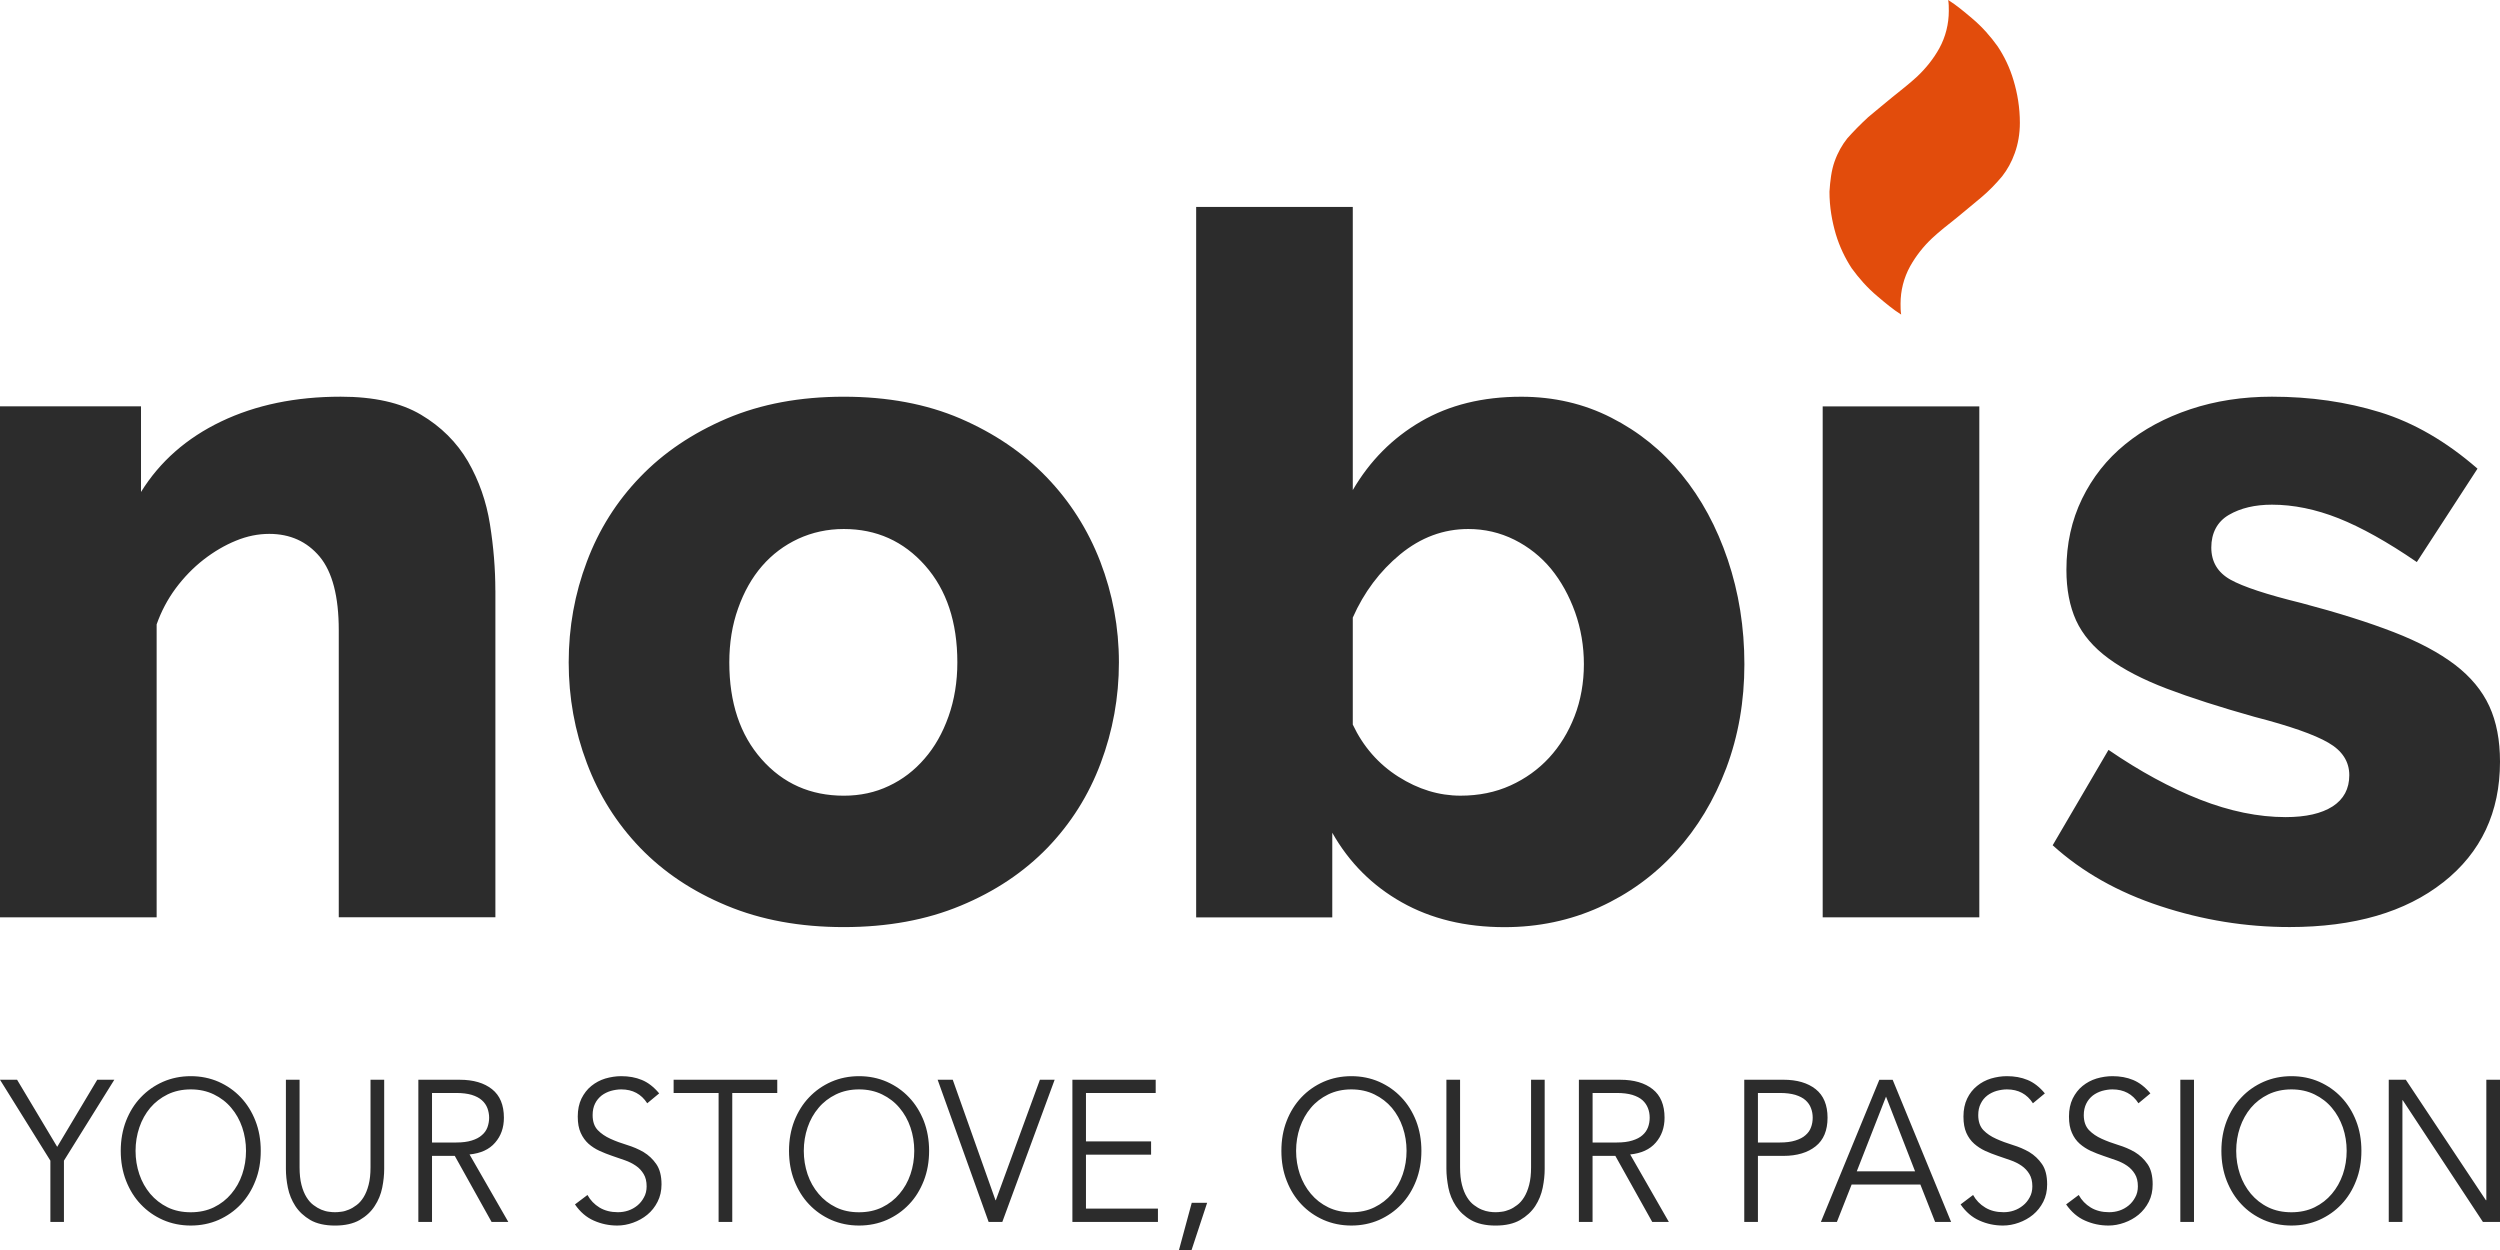
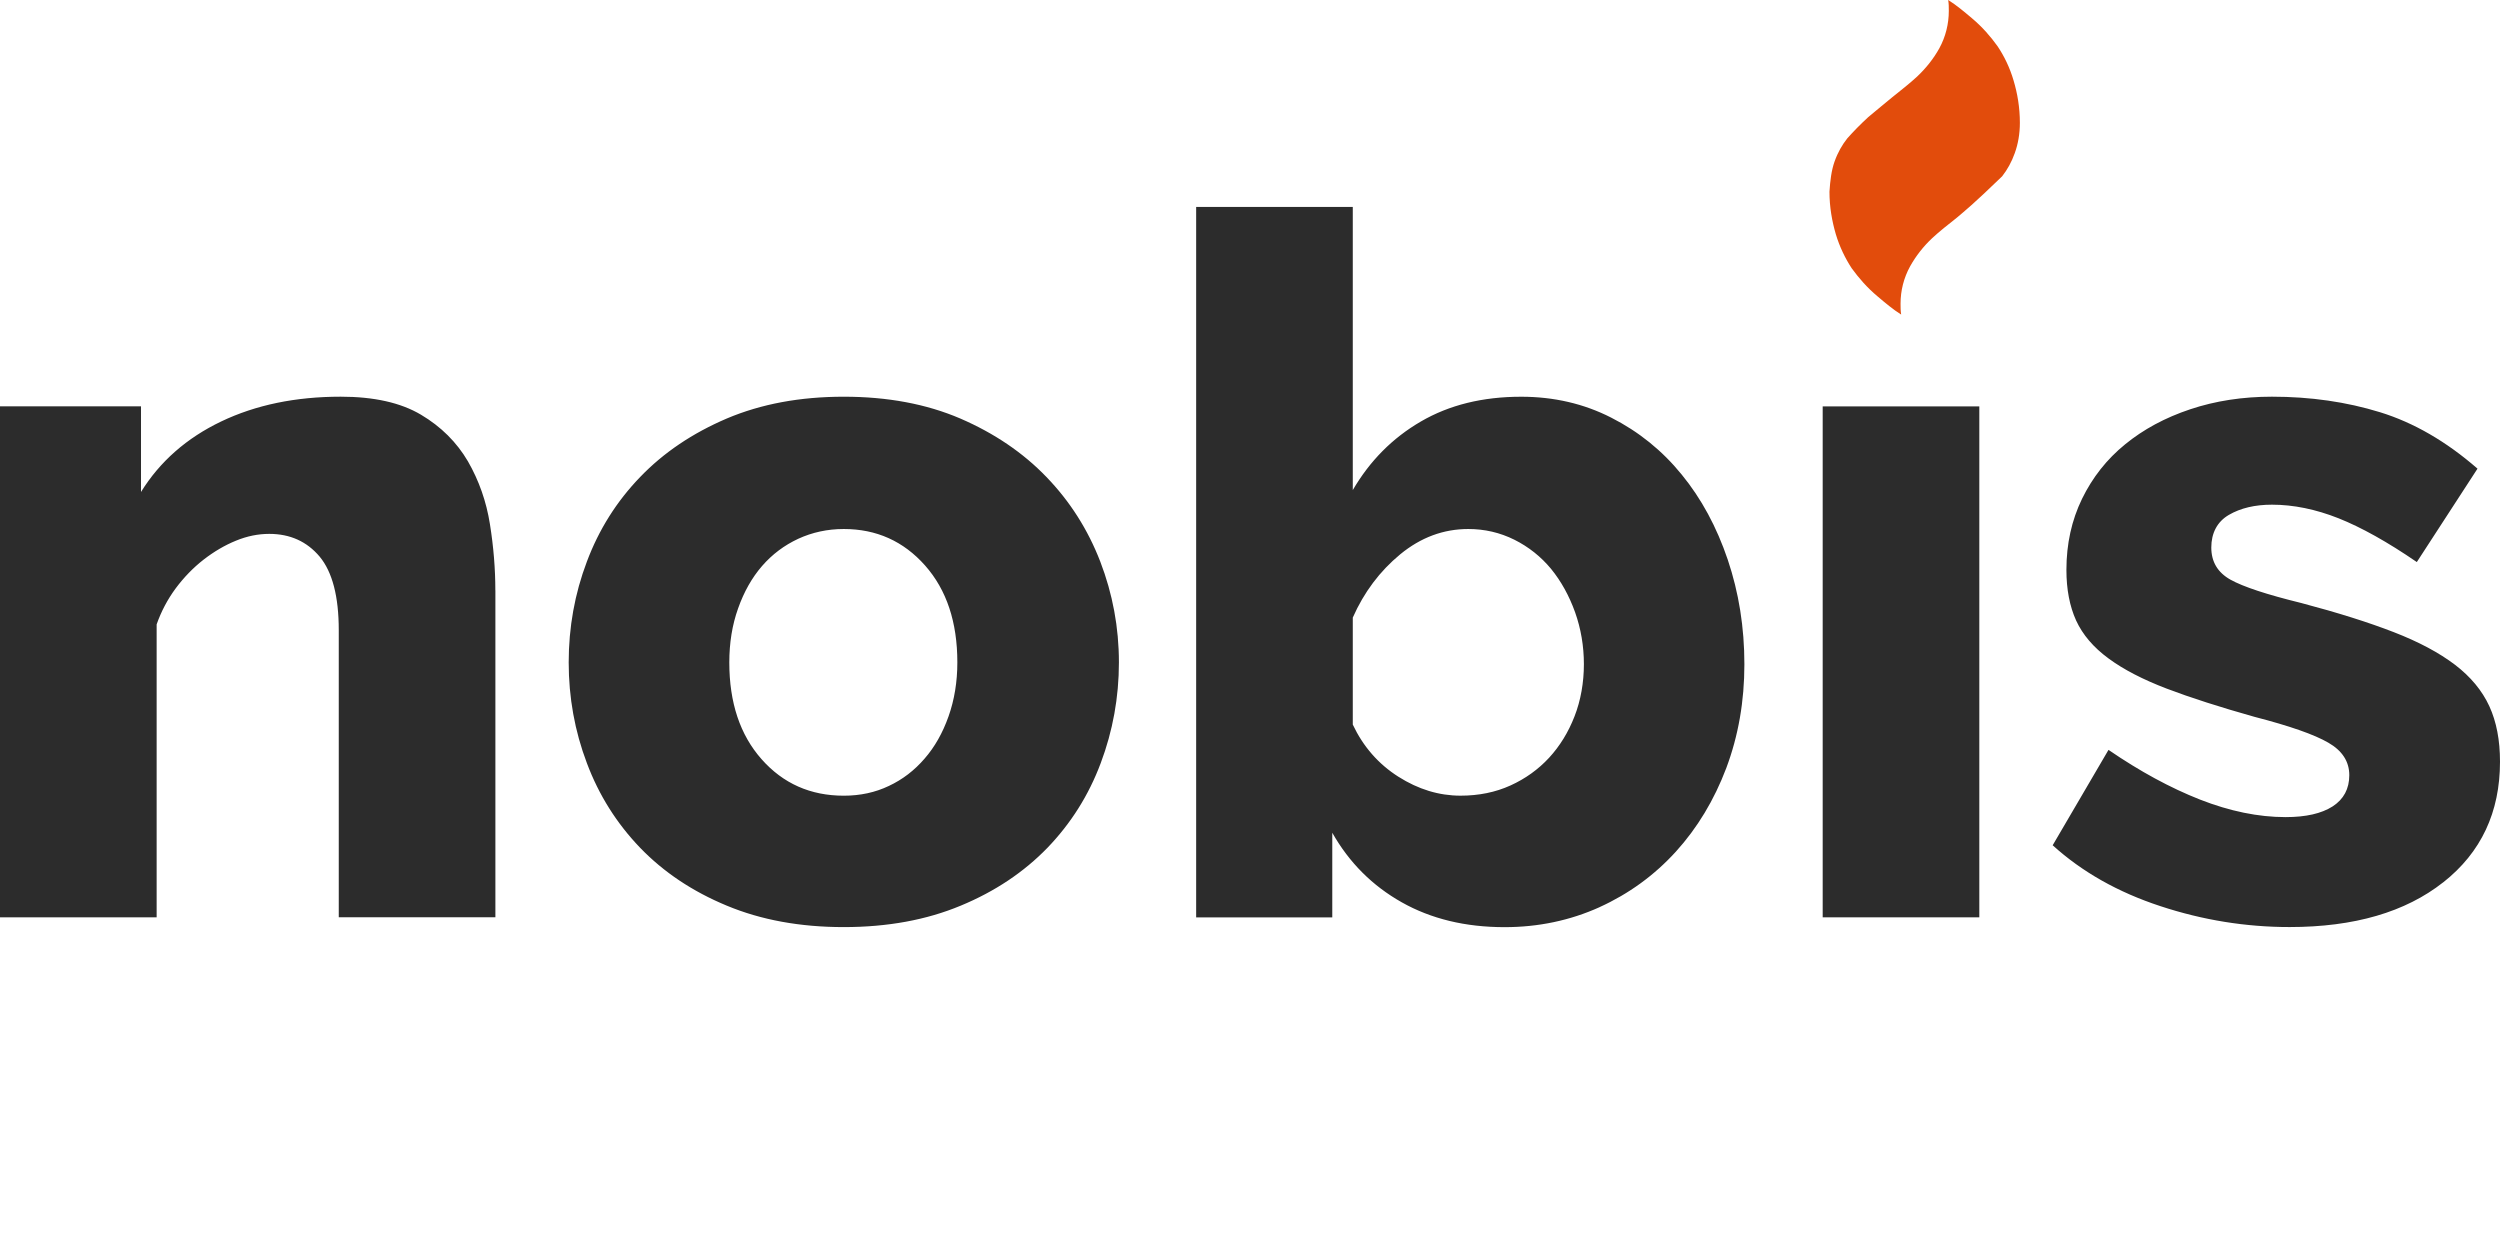
<svg xmlns="http://www.w3.org/2000/svg" width="212" height="106" viewBox="0 0 212 106" fill="none">
  <path d="M42.005 50.06C42.005 48.24 41.853 46.375 41.547 44.451C41.243 42.524 40.616 40.751 39.679 39.12C38.733 37.507 37.406 36.178 35.692 35.163C33.976 34.147 31.711 33.639 28.891 33.639C25.071 33.639 21.694 34.336 18.758 35.74C15.83 37.142 13.557 39.135 11.957 41.72V34.458H0V77.79H13.283V52.947C13.671 51.848 14.205 50.832 14.899 49.892C15.594 48.96 16.379 48.148 17.263 47.458C18.156 46.767 19.064 46.236 20.009 45.85C20.947 45.464 21.886 45.273 22.831 45.273C24.6 45.273 26.027 45.917 27.11 47.206C28.184 48.503 28.727 50.58 28.727 53.436V77.785H42.009V50.054L42.005 50.06ZM81.473 76.799C84.377 75.594 86.825 73.956 88.822 71.895C90.812 69.826 92.322 67.438 93.343 64.707C94.365 61.986 94.884 59.136 94.884 56.171C94.884 53.206 94.35 50.349 93.305 47.628C92.252 44.9 90.728 42.511 88.738 40.449C86.747 38.38 84.307 36.734 81.433 35.49C78.549 34.254 75.257 33.641 71.55 33.641C67.844 33.641 64.543 34.256 61.63 35.49C58.726 36.732 56.277 38.377 54.287 40.449C52.297 42.511 50.788 44.9 49.766 47.628C48.736 50.349 48.225 53.199 48.225 56.171C48.225 59.142 48.736 61.986 49.766 64.707C50.788 67.436 52.297 69.824 54.287 71.895C56.277 73.958 58.724 75.594 61.63 76.799C64.543 78.012 67.844 78.618 71.55 78.618C75.257 78.618 78.564 78.012 81.471 76.799M62.593 51.586C63.089 50.184 63.766 48.985 64.621 47.999C65.482 47.007 66.504 46.241 67.694 45.687C68.885 45.141 70.172 44.86 71.552 44.86C74.32 44.86 76.616 45.89 78.446 47.953C80.276 50.022 81.183 52.759 81.183 56.171C81.183 57.816 80.932 59.348 80.436 60.75C79.94 62.151 79.263 63.35 78.4 64.336C77.545 65.329 76.54 66.103 75.373 66.649C74.214 67.203 72.941 67.475 71.552 67.475C68.731 67.475 66.407 66.445 64.583 64.382C62.753 62.313 61.845 59.583 61.845 56.173C61.845 54.519 62.09 52.989 62.593 51.586ZM135.639 76.927C138.126 75.798 140.283 74.228 142.113 72.22C143.934 70.212 145.361 67.847 146.391 65.125C147.413 62.397 147.924 59.47 147.924 56.332C147.924 53.195 147.451 50.245 146.514 47.462C145.577 44.688 144.272 42.276 142.609 40.245C140.954 38.205 138.957 36.598 136.631 35.416C134.314 34.233 131.766 33.643 128.999 33.643C125.728 33.643 122.899 34.34 120.489 35.744C118.078 37.146 116.158 39.087 114.716 41.559V17.55H101.434V77.796H112.977V70.617C114.41 73.15 116.377 75.112 118.87 76.516C121.356 77.918 124.261 78.623 127.585 78.623C130.46 78.623 133.145 78.054 135.637 76.931M118.583 65.866C116.89 64.789 115.603 63.318 114.716 61.446V52.372C115.662 50.228 117.004 48.438 118.741 47.004C120.487 45.571 122.41 44.86 124.514 44.86C125.894 44.86 127.199 45.162 128.419 45.768C129.63 46.375 130.669 47.202 131.53 48.24C132.385 49.288 133.062 50.515 133.567 51.917C134.063 53.319 134.314 54.79 134.314 56.328C134.314 57.866 134.048 59.398 133.52 60.748C132.995 62.097 132.277 63.264 131.363 64.258C130.449 65.245 129.358 66.032 128.085 66.609C126.812 67.186 125.4 67.473 123.853 67.473C122.023 67.473 120.269 66.936 118.585 65.866M167.846 34.46H154.564V77.792H167.846V34.46ZM207.19 74.82C210.4 72.287 212 68.877 212 64.586C212 62.775 211.702 61.205 211.092 59.879C210.482 58.559 209.514 57.392 208.188 56.376C206.854 55.361 205.13 54.435 202.996 53.608C200.868 52.782 198.253 51.955 195.15 51.136C192.223 50.417 190.218 49.758 189.135 49.151C188.061 48.545 187.518 47.642 187.518 46.429C187.518 45.217 188.014 44.239 189.012 43.661C190.004 43.084 191.224 42.797 192.664 42.797C194.485 42.797 196.37 43.183 198.306 43.949C200.243 44.721 202.462 45.957 204.946 47.663L210.092 39.742C207.439 37.429 204.678 35.838 201.835 34.959C198.983 34.08 195.925 33.639 192.662 33.639C190.169 33.639 187.858 33.996 185.73 34.707C183.594 35.421 181.758 36.413 180.211 37.679C178.655 38.944 177.444 40.484 176.559 42.295C175.675 44.115 175.232 46.123 175.232 48.322C175.232 49.976 175.506 51.407 176.055 52.62C176.612 53.825 177.526 54.901 178.801 55.835C180.074 56.775 181.722 57.625 183.742 58.397C185.756 59.163 188.234 59.959 191.17 60.785C194.158 61.558 196.248 62.286 197.436 62.976C198.627 63.658 199.22 64.584 199.22 65.736C199.22 66.888 198.747 67.775 197.81 68.382C196.864 68.988 195.537 69.291 193.823 69.291C191.505 69.291 189.08 68.791 186.564 67.805C184.04 66.812 181.456 65.408 178.801 63.589L174.067 71.679C176.559 73.939 179.603 75.66 183.202 76.841C186.792 78.025 190.446 78.614 194.158 78.614C199.633 78.614 203.979 77.349 207.19 74.816" fill="#2C2C2C" />
-   <path d="M155.574 13.691C155.842 12.929 156.221 12.273 156.653 11.73C157.189 11.127 157.775 10.532 158.43 9.929C159.131 9.326 159.829 8.783 160.469 8.241C161.227 7.637 161.979 7.043 162.574 6.491C163.326 5.782 163.972 4.968 164.456 4.093C164.992 3.112 165.259 2.02 165.259 0.927C165.259 0.603 165.259 0.332 165.208 0C165.908 0.438 166.555 0.987 167.201 1.53C168.116 2.298 168.816 3.114 169.403 3.935C169.947 4.749 170.431 5.73 170.75 6.823C171.077 7.917 171.285 9.115 171.285 10.42C171.285 11.347 171.129 12.221 170.853 12.983C170.585 13.745 170.212 14.4 169.782 14.951C169.238 15.6 168.651 16.204 168.005 16.746C167.304 17.349 166.606 17.892 165.96 18.443C165.208 19.038 164.45 19.635 163.861 20.184C163.103 20.894 162.463 21.714 161.979 22.582C161.435 23.57 161.167 24.655 161.167 25.749C161.167 26.072 161.167 26.344 161.219 26.675C160.519 26.237 159.872 25.688 159.231 25.145C158.317 24.384 157.617 23.561 157.022 22.747C156.486 21.925 156.002 20.946 155.675 19.852C155.356 18.758 155.139 17.56 155.139 16.256C155.199 15.329 155.302 14.454 155.572 13.693" fill="#E24C0C" />
-   <path d="M5.422 98.424L9.694 91.563H8.246L4.85 97.253L1.449 91.563H0L4.272 98.424V103.62H5.422V98.424ZM20.541 99.578C20.328 100.208 20.015 100.756 19.61 101.234C19.213 101.71 18.717 102.098 18.138 102.38C17.557 102.661 16.903 102.8 16.179 102.8C15.454 102.8 14.791 102.664 14.211 102.38C13.638 102.098 13.142 101.71 12.739 101.234C12.342 100.758 12.029 100.208 11.816 99.578C11.603 98.948 11.495 98.287 11.495 97.593C11.495 96.898 11.603 96.237 11.816 95.606C12.029 94.977 12.342 94.42 12.739 93.945C13.142 93.469 13.638 93.089 14.211 92.807C14.791 92.526 15.446 92.381 16.179 92.381C16.911 92.381 17.559 92.526 18.138 92.807C18.719 93.089 19.213 93.469 19.61 93.945C20.013 94.42 20.328 94.977 20.541 95.606C20.754 96.237 20.862 96.898 20.862 97.593C20.862 98.287 20.754 98.948 20.541 99.578ZM21.662 95.05C21.364 94.284 20.944 93.614 20.419 93.058C19.884 92.492 19.259 92.057 18.535 91.735C17.811 91.42 17.025 91.259 16.179 91.259C15.332 91.259 14.546 91.42 13.822 91.735C13.098 92.057 12.473 92.495 11.939 93.058C11.404 93.614 10.993 94.284 10.689 95.05C10.391 95.825 10.239 96.672 10.239 97.593C10.239 98.513 10.391 99.359 10.689 100.126C10.993 100.901 11.406 101.571 11.939 102.127C12.473 102.693 13.098 103.128 13.822 103.45C14.546 103.765 15.332 103.926 16.179 103.926C17.025 103.926 17.811 103.765 18.535 103.45C19.259 103.126 19.884 102.69 20.419 102.127C20.944 101.571 21.364 100.901 21.662 100.126C21.968 99.359 22.112 98.513 22.112 97.593C22.112 96.672 21.966 95.825 21.662 95.05ZM32.579 91.563H31.42V98.987C31.42 99.567 31.367 100.059 31.259 100.472C31.151 100.892 31.008 101.238 30.833 101.522C30.657 101.803 30.459 102.031 30.237 102.192C30.015 102.362 29.794 102.491 29.574 102.579C29.361 102.668 29.148 102.733 28.934 102.755C28.727 102.786 28.552 102.795 28.409 102.795C28.265 102.795 28.088 102.786 27.883 102.755C27.676 102.731 27.463 102.666 27.243 102.579C27.03 102.489 26.808 102.36 26.586 102.192C26.365 102.031 26.166 101.806 25.991 101.522C25.816 101.24 25.67 100.892 25.564 100.472C25.457 100.061 25.404 99.567 25.404 98.987V91.563H24.245V99.125C24.245 99.625 24.297 100.15 24.411 100.716C24.526 101.281 24.739 101.797 25.045 102.273C25.357 102.748 25.784 103.144 26.318 103.459C26.852 103.765 27.553 103.928 28.409 103.928C29.264 103.928 29.956 103.767 30.499 103.459C31.04 103.144 31.468 102.748 31.772 102.273C32.085 101.797 32.298 101.281 32.412 100.716C32.526 100.15 32.579 99.625 32.579 99.125V91.563ZM36.635 92.684H38.694C39.205 92.684 39.648 92.74 40.005 92.845C40.364 92.959 40.645 93.105 40.86 93.297C41.082 93.491 41.234 93.717 41.333 93.974C41.424 94.224 41.479 94.499 41.479 94.78C41.479 95.061 41.426 95.345 41.333 95.602C41.234 95.861 41.082 96.078 40.86 96.263C40.647 96.458 40.364 96.603 40.005 96.715C39.646 96.829 39.205 96.884 38.694 96.884H36.635V92.68V92.684ZM36.635 98.019H38.565L41.686 103.62H43.105L39.817 97.898C40.763 97.802 41.487 97.478 41.984 96.898C42.486 96.326 42.731 95.622 42.731 94.784C42.731 93.703 42.395 92.897 41.724 92.363C41.052 91.831 40.145 91.563 38.985 91.563H35.476V103.62H36.635V98.019ZM55.897 92.718C55.447 92.177 54.959 91.798 54.431 91.581C53.905 91.362 53.325 91.259 52.676 91.259C52.218 91.259 51.768 91.333 51.327 91.46C50.884 91.597 50.495 91.807 50.145 92.09C49.794 92.372 49.52 92.736 49.306 93.163C49.099 93.598 48.994 94.099 48.994 94.679C48.994 95.26 49.078 95.696 49.245 96.067C49.412 96.438 49.634 96.744 49.902 96.987C50.176 97.228 50.489 97.432 50.839 97.593C51.184 97.753 51.549 97.892 51.914 98.019C52.279 98.14 52.647 98.269 52.989 98.39C53.339 98.511 53.652 98.671 53.926 98.859C54.201 99.044 54.414 99.279 54.583 99.561C54.75 99.835 54.834 100.182 54.834 100.602C54.834 100.957 54.758 101.272 54.606 101.538C54.461 101.812 54.271 102.047 54.043 102.232C53.815 102.418 53.555 102.563 53.266 102.659C52.976 102.755 52.685 102.795 52.396 102.795C51.8 102.795 51.283 102.666 50.839 102.4C50.404 102.134 50.062 101.779 49.817 101.334L48.757 102.134C49.192 102.771 49.727 103.231 50.352 103.506C50.985 103.787 51.648 103.926 52.343 103.926C52.792 103.926 53.242 103.845 53.686 103.684C54.129 103.524 54.532 103.305 54.891 103.008C55.257 102.708 55.54 102.346 55.761 101.911C55.983 101.475 56.097 100.984 56.097 100.434C56.097 99.708 55.945 99.134 55.654 98.716C55.364 98.296 55.005 97.957 54.579 97.7C54.152 97.45 53.679 97.249 53.175 97.094C52.664 96.94 52.191 96.764 51.764 96.569C51.338 96.375 50.979 96.134 50.69 95.834C50.4 95.528 50.255 95.108 50.255 94.559C50.255 94.188 50.324 93.857 50.461 93.583C50.599 93.301 50.789 93.082 51.019 92.897C51.247 92.727 51.507 92.597 51.796 92.51C52.085 92.43 52.383 92.381 52.681 92.381C53.65 92.381 54.383 92.776 54.885 93.558L55.899 92.718H55.897ZM62.098 92.684H65.912V91.563H57.123V92.684H60.937V103.62H62.096V92.684H62.098ZM77.208 99.578C76.995 100.208 76.682 100.756 76.277 101.234C75.88 101.71 75.384 102.098 74.805 102.38C74.225 102.661 73.576 102.8 72.846 102.8C72.115 102.8 71.465 102.664 70.886 102.38C70.306 102.098 69.811 101.71 69.415 101.234C69.011 100.758 68.697 100.208 68.483 99.578C68.27 98.948 68.162 98.287 68.162 97.593C68.162 96.898 68.27 96.237 68.483 95.606C68.697 94.977 69.009 94.42 69.415 93.945C69.811 93.469 70.308 93.089 70.886 92.807C71.467 92.526 72.115 92.381 72.846 92.381C73.576 92.381 74.227 92.526 74.805 92.807C75.386 93.089 75.88 93.469 76.277 93.945C76.68 94.42 76.995 94.977 77.208 95.606C77.421 96.237 77.529 96.898 77.529 97.593C77.529 98.287 77.421 98.948 77.208 99.578ZM78.338 95.05C78.032 94.284 77.62 93.614 77.088 93.058C76.554 92.492 75.929 92.057 75.204 91.735C74.48 91.42 73.695 91.259 72.848 91.259C72.001 91.259 71.216 91.42 70.491 91.735C69.767 92.057 69.142 92.495 68.608 93.058C68.074 93.614 67.662 94.284 67.358 95.05C67.06 95.825 66.908 96.672 66.908 97.593C66.908 98.513 67.06 99.359 67.358 100.126C67.664 100.901 68.076 101.571 68.608 102.127C69.142 102.693 69.767 103.128 70.491 103.45C71.216 103.765 72.001 103.926 72.848 103.926C73.695 103.926 74.48 103.765 75.204 103.45C75.929 103.126 76.554 102.69 77.088 102.127C77.622 101.571 78.034 100.901 78.338 100.126C78.636 99.359 78.788 98.513 78.788 97.593C78.788 96.672 78.636 95.825 78.338 95.05ZM80.794 91.563H79.512L83.836 103.62H84.996L89.434 91.563H88.184L84.447 101.779H84.417L80.794 91.563ZM92.09 97.914H97.612V96.793H92.09V92.684H98.003V91.563H90.939V103.62H98.193V102.489H92.09V97.914ZM102.365 101.998H101.06L99.977 106.001H101.045L102.365 101.998ZM118.955 99.578C118.742 100.208 118.43 100.756 118.033 101.234C117.629 101.71 117.133 102.098 116.552 102.38C115.98 102.661 115.323 102.8 114.593 102.8C113.862 102.8 113.212 102.664 112.633 102.38C112.053 102.098 111.559 101.71 111.162 101.234C110.758 100.758 110.452 100.208 110.23 99.578C110.017 98.948 109.909 98.287 109.909 97.593C109.909 96.898 110.017 96.237 110.23 95.606C110.452 94.977 110.756 94.42 111.162 93.945C111.559 93.469 112.055 93.089 112.633 92.807C113.214 92.526 113.862 92.381 114.593 92.381C115.323 92.381 115.98 92.526 116.552 92.807C117.133 93.089 117.627 93.469 118.033 93.945C118.43 94.42 118.742 94.977 118.955 95.606C119.169 96.237 119.276 96.898 119.276 97.593C119.276 98.287 119.169 98.948 118.955 99.578ZM120.085 95.05C119.781 94.284 119.367 93.614 118.835 93.058C118.301 92.492 117.676 92.057 116.951 91.735C116.227 91.42 115.442 91.259 114.595 91.259C113.748 91.259 112.963 91.42 112.239 91.735C111.514 92.057 110.889 92.495 110.355 93.058C109.829 93.614 109.409 94.284 109.111 95.05C108.807 95.825 108.662 96.672 108.662 97.593C108.662 98.513 108.807 99.359 109.111 100.126C109.409 100.901 109.829 101.571 110.355 102.127C110.889 102.693 111.514 103.128 112.239 103.45C112.963 103.765 113.748 103.926 114.595 103.926C115.442 103.926 116.227 103.765 116.951 103.45C117.676 103.126 118.301 102.69 118.835 102.127C119.369 101.571 119.781 100.901 120.085 100.126C120.383 99.359 120.535 98.513 120.535 97.593C120.535 96.672 120.383 95.825 120.085 95.05ZM130.993 91.563H129.834V98.987C129.834 99.567 129.781 100.059 129.673 100.472C129.566 100.892 129.422 101.238 129.247 101.522C129.072 101.803 128.873 102.031 128.651 102.192C128.43 102.362 128.216 102.491 127.995 102.579C127.773 102.668 127.56 102.733 127.347 102.755C127.14 102.786 126.964 102.795 126.827 102.795C126.675 102.795 126.5 102.786 126.293 102.755C126.094 102.731 125.881 102.666 125.659 102.579C125.438 102.489 125.216 102.36 124.996 102.192C124.775 102.031 124.576 101.806 124.401 101.522C124.226 101.24 124.08 100.892 123.974 100.472C123.867 100.061 123.814 99.567 123.814 98.987V91.563H122.655V99.125C122.655 99.625 122.716 100.15 122.822 100.716C122.936 101.281 123.149 101.797 123.461 102.273C123.774 102.748 124.194 103.144 124.735 103.459C125.269 103.765 125.963 103.928 126.825 103.928C127.687 103.928 128.366 103.767 128.907 103.459C129.448 103.144 129.876 102.748 130.189 102.273C130.495 101.797 130.708 101.281 130.822 100.716C130.936 100.15 130.989 99.625 130.989 99.125V91.563H130.993ZM135.052 92.684H137.11C137.621 92.684 138.065 92.74 138.422 92.845C138.78 92.959 139.07 93.105 139.283 93.297C139.496 93.491 139.648 93.717 139.748 93.974C139.847 94.224 139.893 94.499 139.893 94.78C139.893 95.061 139.847 95.345 139.748 95.602C139.648 95.861 139.496 96.078 139.283 96.263C139.07 96.458 138.78 96.603 138.422 96.715C138.063 96.829 137.621 96.884 137.11 96.884H135.052V92.68V92.684ZM135.052 98.019H136.981L140.109 103.62H141.519L138.24 97.898C139.177 97.802 139.904 97.478 140.406 96.898C140.903 96.326 141.154 95.622 141.154 94.784C141.154 93.703 140.818 92.897 140.147 92.363C139.475 91.831 138.561 91.563 137.4 91.563H133.89V103.62H135.049V98.019H135.052ZM149.072 92.684H150.941C151.452 92.684 151.887 92.74 152.246 92.845C152.605 92.959 152.894 93.105 153.107 93.297C153.321 93.491 153.481 93.717 153.572 93.974C153.671 94.224 153.717 94.499 153.717 94.78C153.717 95.061 153.671 95.345 153.572 95.602C153.481 95.861 153.321 96.078 153.107 96.263C152.894 96.458 152.605 96.603 152.246 96.715C151.887 96.829 151.452 96.884 150.941 96.884H149.072V92.68V92.684ZM147.913 103.62H149.072V98.019H151.23C152.381 98.019 153.297 97.744 153.969 97.204C154.64 96.672 154.976 95.857 154.976 94.782C154.976 93.708 154.64 92.894 153.969 92.361C153.297 91.829 152.383 91.561 151.23 91.561H147.913V103.617V103.62ZM159.934 92.993L162.398 99.328H157.455L159.934 92.993ZM157.02 100.45H162.848L164.098 103.622H165.455L160.498 91.565H159.368L154.41 103.622H155.768L157.018 100.45H157.02ZM173.403 92.718C172.954 92.177 172.466 91.798 171.938 91.581C171.412 91.362 170.825 91.259 170.183 91.259C169.719 91.259 169.267 91.333 168.834 91.46C168.391 91.597 167.996 91.807 167.651 92.09C167.301 92.372 167.018 92.736 166.813 93.163C166.606 93.598 166.501 94.099 166.501 94.679C166.501 95.26 166.585 95.696 166.746 96.067C166.912 96.438 167.134 96.744 167.409 96.987C167.683 97.228 167.996 97.432 168.34 97.593C168.69 97.753 169.049 97.892 169.423 98.019C169.788 98.14 170.147 98.269 170.498 98.39C170.848 98.511 171.161 98.671 171.435 98.859C171.701 99.044 171.923 99.279 172.092 99.561C172.259 99.835 172.343 100.182 172.343 100.602C172.343 100.957 172.267 101.272 172.115 101.538C171.97 101.812 171.78 102.047 171.543 102.232C171.315 102.418 171.055 102.563 170.766 102.659C170.483 102.755 170.194 102.795 169.904 102.795C169.303 102.795 168.783 102.666 168.348 102.4C167.905 102.134 167.563 101.779 167.318 101.334L166.258 102.134C166.701 102.771 167.233 103.231 167.861 103.506C168.486 103.787 169.151 103.926 169.852 103.926C170.301 103.926 170.751 103.845 171.195 103.684C171.638 103.524 172.041 103.305 172.4 103.008C172.759 102.708 173.049 102.346 173.27 101.911C173.492 101.475 173.598 100.984 173.598 100.434C173.598 99.708 173.452 99.134 173.163 98.716C172.873 98.296 172.514 97.957 172.088 97.7C171.661 97.45 171.188 97.249 170.677 97.094C170.175 96.94 169.702 96.764 169.273 96.569C168.838 96.375 168.479 96.134 168.19 95.834C167.901 95.528 167.755 95.108 167.755 94.559C167.755 94.188 167.825 93.857 167.968 93.583C168.105 93.301 168.289 93.082 168.526 92.897C168.754 92.727 169.013 92.597 169.303 92.51C169.592 92.43 169.89 92.381 170.187 92.381C171.157 92.381 171.889 92.776 172.392 93.558L173.405 92.718H173.403ZM182.352 92.718C181.902 92.177 181.414 91.798 180.887 91.581C180.361 91.362 179.774 91.259 179.132 91.259C178.674 91.259 178.215 91.333 177.783 91.46C177.339 91.597 176.951 91.807 176.6 92.09C176.25 92.372 175.975 92.736 175.762 93.163C175.555 93.598 175.449 94.099 175.449 94.679C175.449 95.26 175.534 95.696 175.701 96.067C175.861 96.438 176.083 96.744 176.357 96.987C176.632 97.228 176.944 97.432 177.289 97.593C177.639 97.753 177.998 97.892 178.372 98.019C178.737 98.14 179.096 98.269 179.446 98.39C179.797 98.511 180.11 98.671 180.384 98.859C180.65 99.044 180.872 99.279 181.041 99.561C181.208 99.835 181.292 100.182 181.292 100.602C181.292 100.957 181.216 101.272 181.064 101.538C180.918 101.812 180.728 102.047 180.5 102.232C180.272 102.418 180.012 102.563 179.723 102.659C179.434 102.755 179.142 102.795 178.853 102.795C178.258 102.795 177.74 102.666 177.297 102.4C176.862 102.134 176.52 101.779 176.275 101.334L175.207 102.134C175.65 102.771 176.182 103.231 176.809 103.506C177.443 103.787 178.099 103.926 178.8 103.926C179.25 103.926 179.694 103.845 180.143 103.684C180.587 103.524 180.99 103.305 181.349 103.008C181.708 102.708 181.997 102.346 182.219 101.911C182.441 101.475 182.546 100.984 182.546 100.434C182.546 99.708 182.401 99.134 182.111 98.716C181.822 98.296 181.463 97.957 181.036 97.7C180.61 97.45 180.137 97.249 179.626 97.094C179.123 96.94 178.65 96.764 178.222 96.569C177.795 96.375 177.436 96.134 177.147 95.834C176.858 95.528 176.704 95.108 176.704 94.559C176.704 94.188 176.78 93.857 176.917 93.583C177.054 93.301 177.244 93.082 177.474 92.897C177.702 92.727 177.962 92.597 178.251 92.51C178.541 92.43 178.838 92.381 179.136 92.381C180.105 92.381 180.838 92.776 181.341 93.558L182.354 92.718H182.352ZM186.051 91.563H184.892V103.62H186.051V91.563ZM198.676 99.578C198.455 100.208 198.15 100.756 197.745 101.234C197.348 101.71 196.852 102.098 196.273 102.38C195.693 102.661 195.038 102.8 194.314 102.8C193.59 102.8 192.927 102.664 192.346 102.38C191.765 102.098 191.277 101.71 190.874 101.234C190.477 100.758 190.165 100.208 189.951 99.578C189.738 98.948 189.63 98.287 189.63 97.593C189.63 96.898 189.738 96.237 189.951 95.606C190.165 94.977 190.477 94.42 190.874 93.945C191.277 93.469 191.767 93.089 192.346 92.807C192.927 92.526 193.581 92.381 194.314 92.381C195.047 92.381 195.695 92.526 196.273 92.807C196.854 93.089 197.348 93.469 197.745 93.945C198.148 94.42 198.455 94.977 198.676 95.606C198.889 96.237 198.997 96.898 198.997 97.593C198.997 98.287 198.889 98.948 198.676 99.578ZM199.797 95.05C199.5 94.284 199.08 93.614 198.554 93.058C198.02 92.492 197.395 92.057 196.67 91.735C195.946 91.42 195.161 91.259 194.314 91.259C193.467 91.259 192.682 91.42 191.957 91.735C191.233 92.057 190.6 92.495 190.074 93.058C189.54 93.614 189.128 94.284 188.824 95.05C188.526 95.825 188.374 96.672 188.374 97.593C188.374 98.513 188.526 99.359 188.824 100.126C189.13 100.901 189.542 101.571 190.074 102.127C190.6 102.693 191.233 103.128 191.957 103.45C192.682 103.765 193.467 103.926 194.314 103.926C195.161 103.926 195.946 103.765 196.67 103.45C197.395 103.126 198.02 102.69 198.554 102.127C199.08 101.571 199.5 100.901 199.797 100.126C200.102 99.359 200.247 98.513 200.247 97.593C200.247 96.672 200.102 95.825 199.797 95.05ZM204.014 91.563H202.566V103.62H203.725V93.299H203.754L210.551 103.62H212V91.563H210.841V101.779H210.803L204.014 91.563Z" fill="#2C2C2C" />
+   <path d="M155.574 13.691C155.842 12.929 156.221 12.273 156.653 11.73C157.189 11.127 157.775 10.532 158.43 9.929C159.131 9.326 159.829 8.783 160.469 8.241C161.227 7.637 161.979 7.043 162.574 6.491C163.326 5.782 163.972 4.968 164.456 4.093C164.992 3.112 165.259 2.02 165.259 0.927C165.259 0.603 165.259 0.332 165.208 0C165.908 0.438 166.555 0.987 167.201 1.53C168.116 2.298 168.816 3.114 169.403 3.935C169.947 4.749 170.431 5.73 170.75 6.823C171.077 7.917 171.285 9.115 171.285 10.42C171.285 11.347 171.129 12.221 170.853 12.983C170.585 13.745 170.212 14.4 169.782 14.951C167.304 17.349 166.606 17.892 165.96 18.443C165.208 19.038 164.45 19.635 163.861 20.184C163.103 20.894 162.463 21.714 161.979 22.582C161.435 23.57 161.167 24.655 161.167 25.749C161.167 26.072 161.167 26.344 161.219 26.675C160.519 26.237 159.872 25.688 159.231 25.145C158.317 24.384 157.617 23.561 157.022 22.747C156.486 21.925 156.002 20.946 155.675 19.852C155.356 18.758 155.139 17.56 155.139 16.256C155.199 15.329 155.302 14.454 155.572 13.693" fill="#E24C0C" />
</svg>